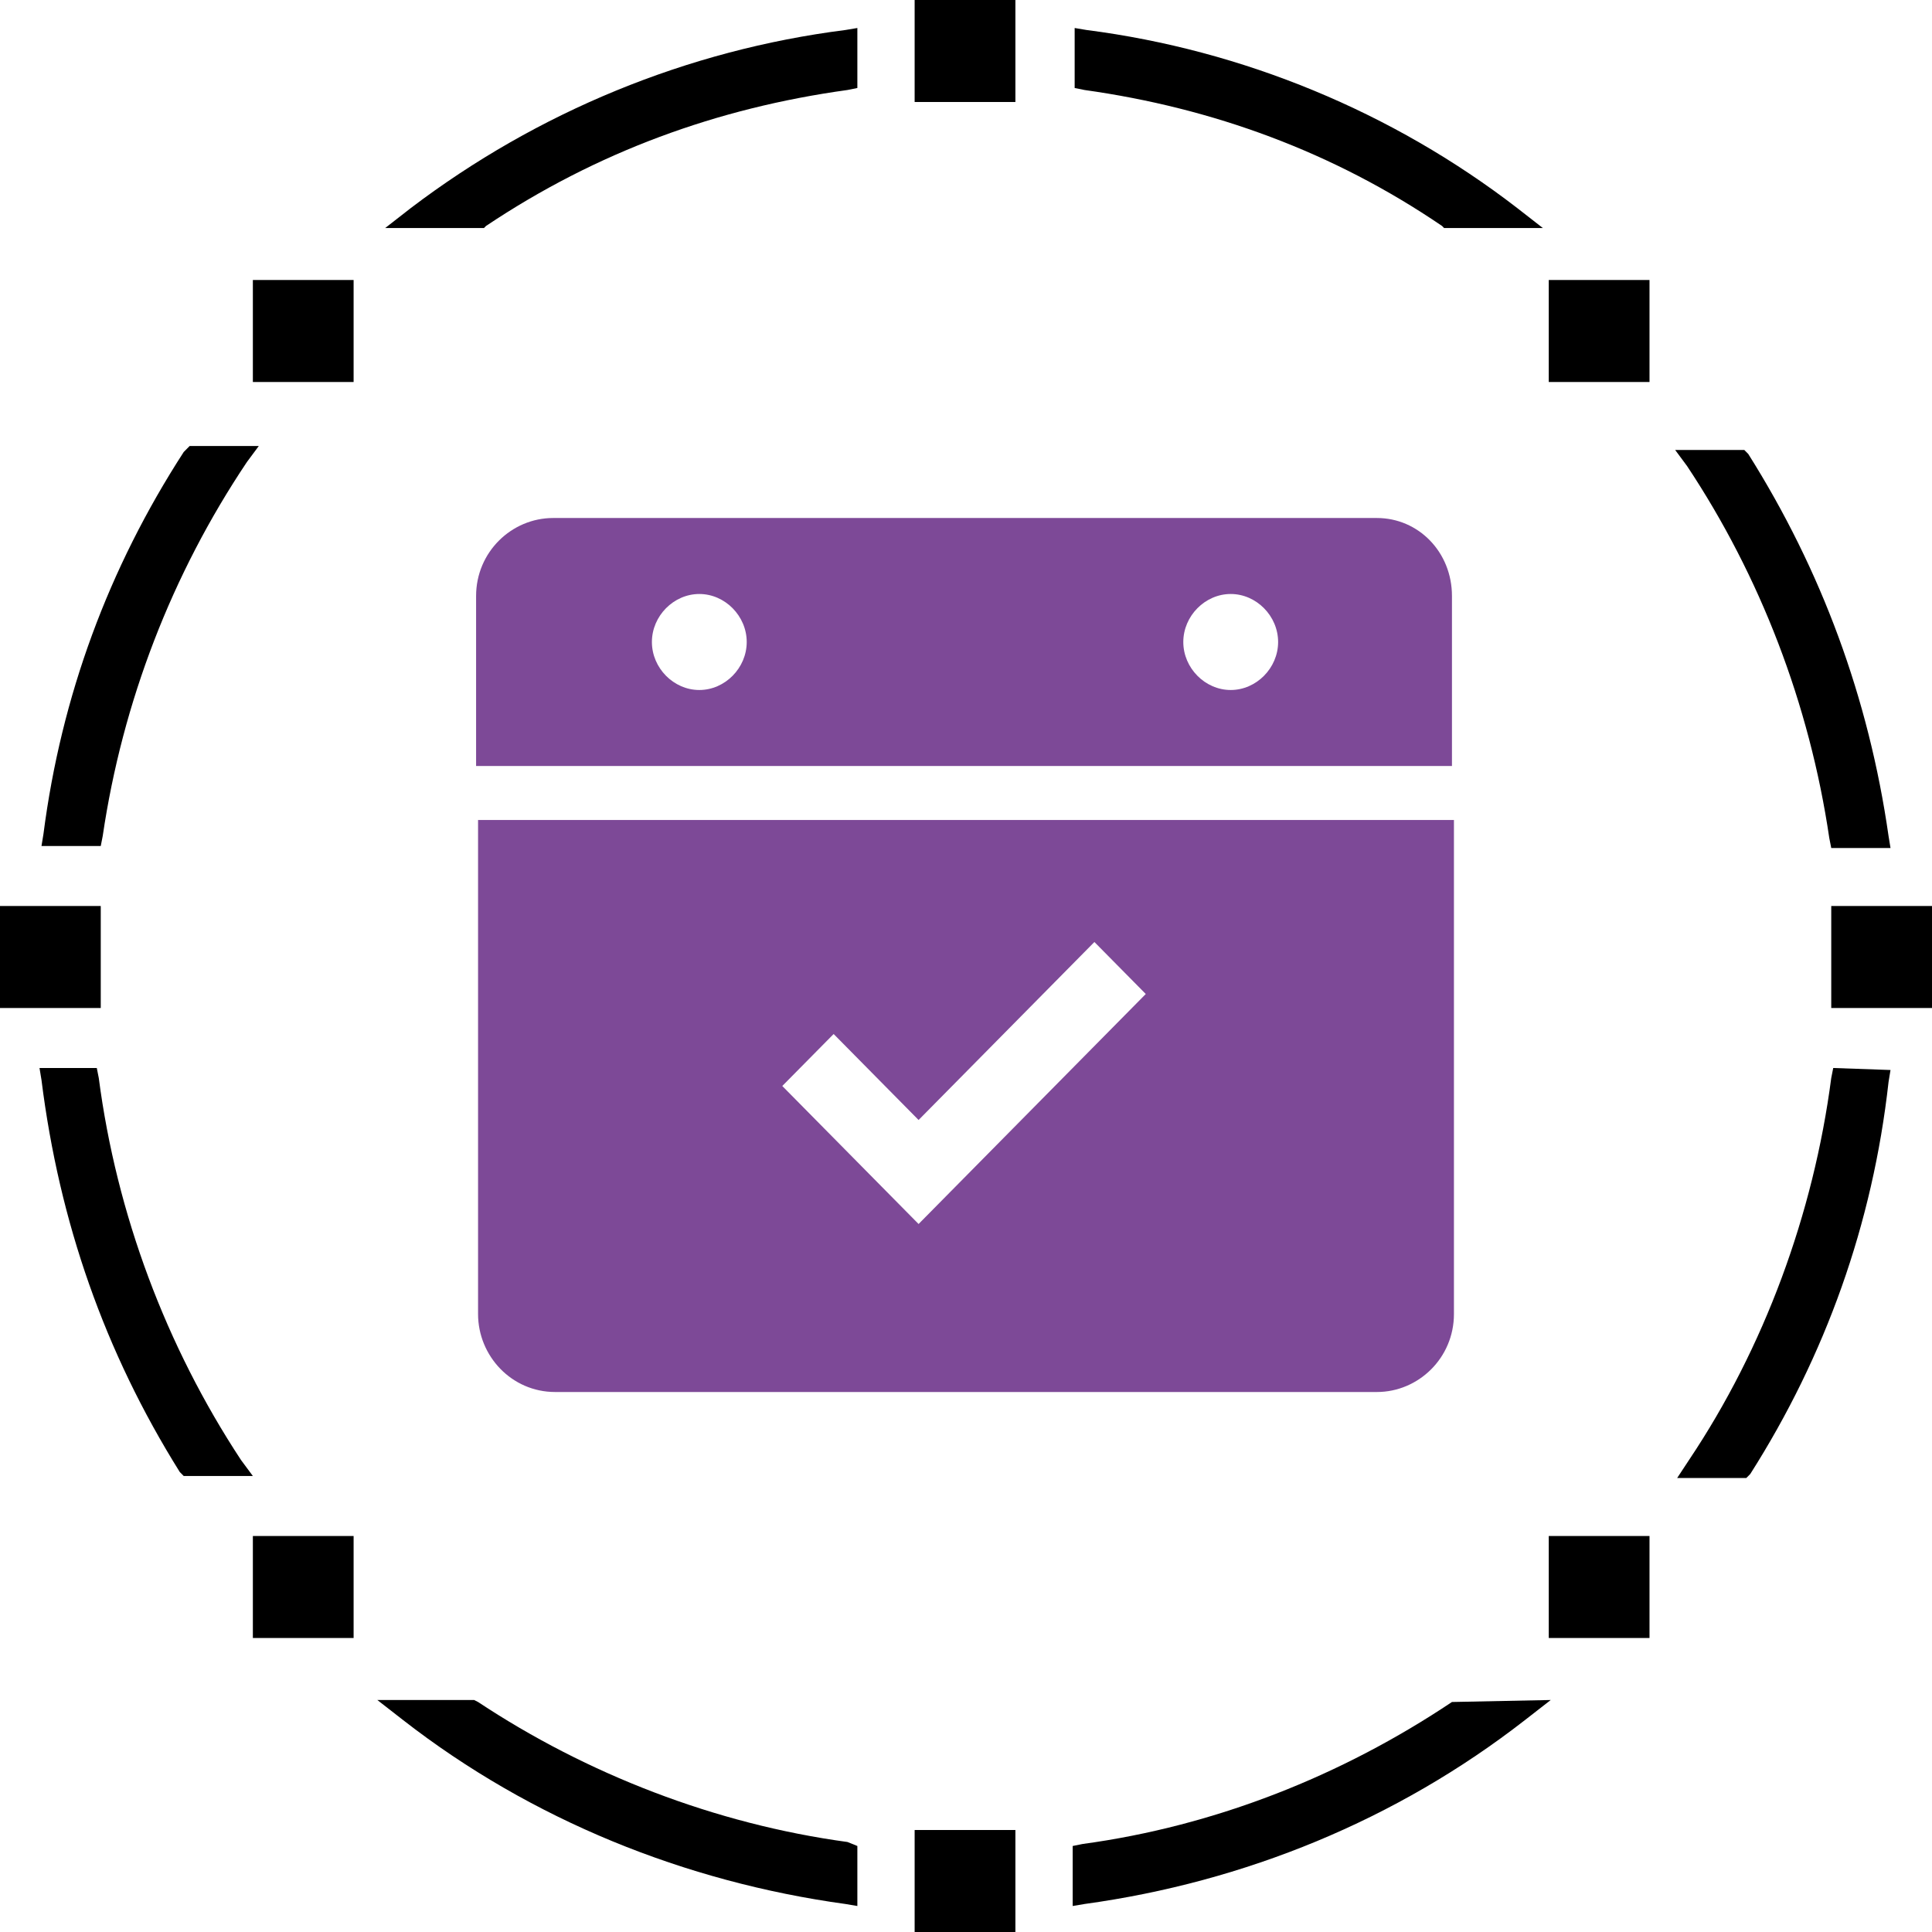
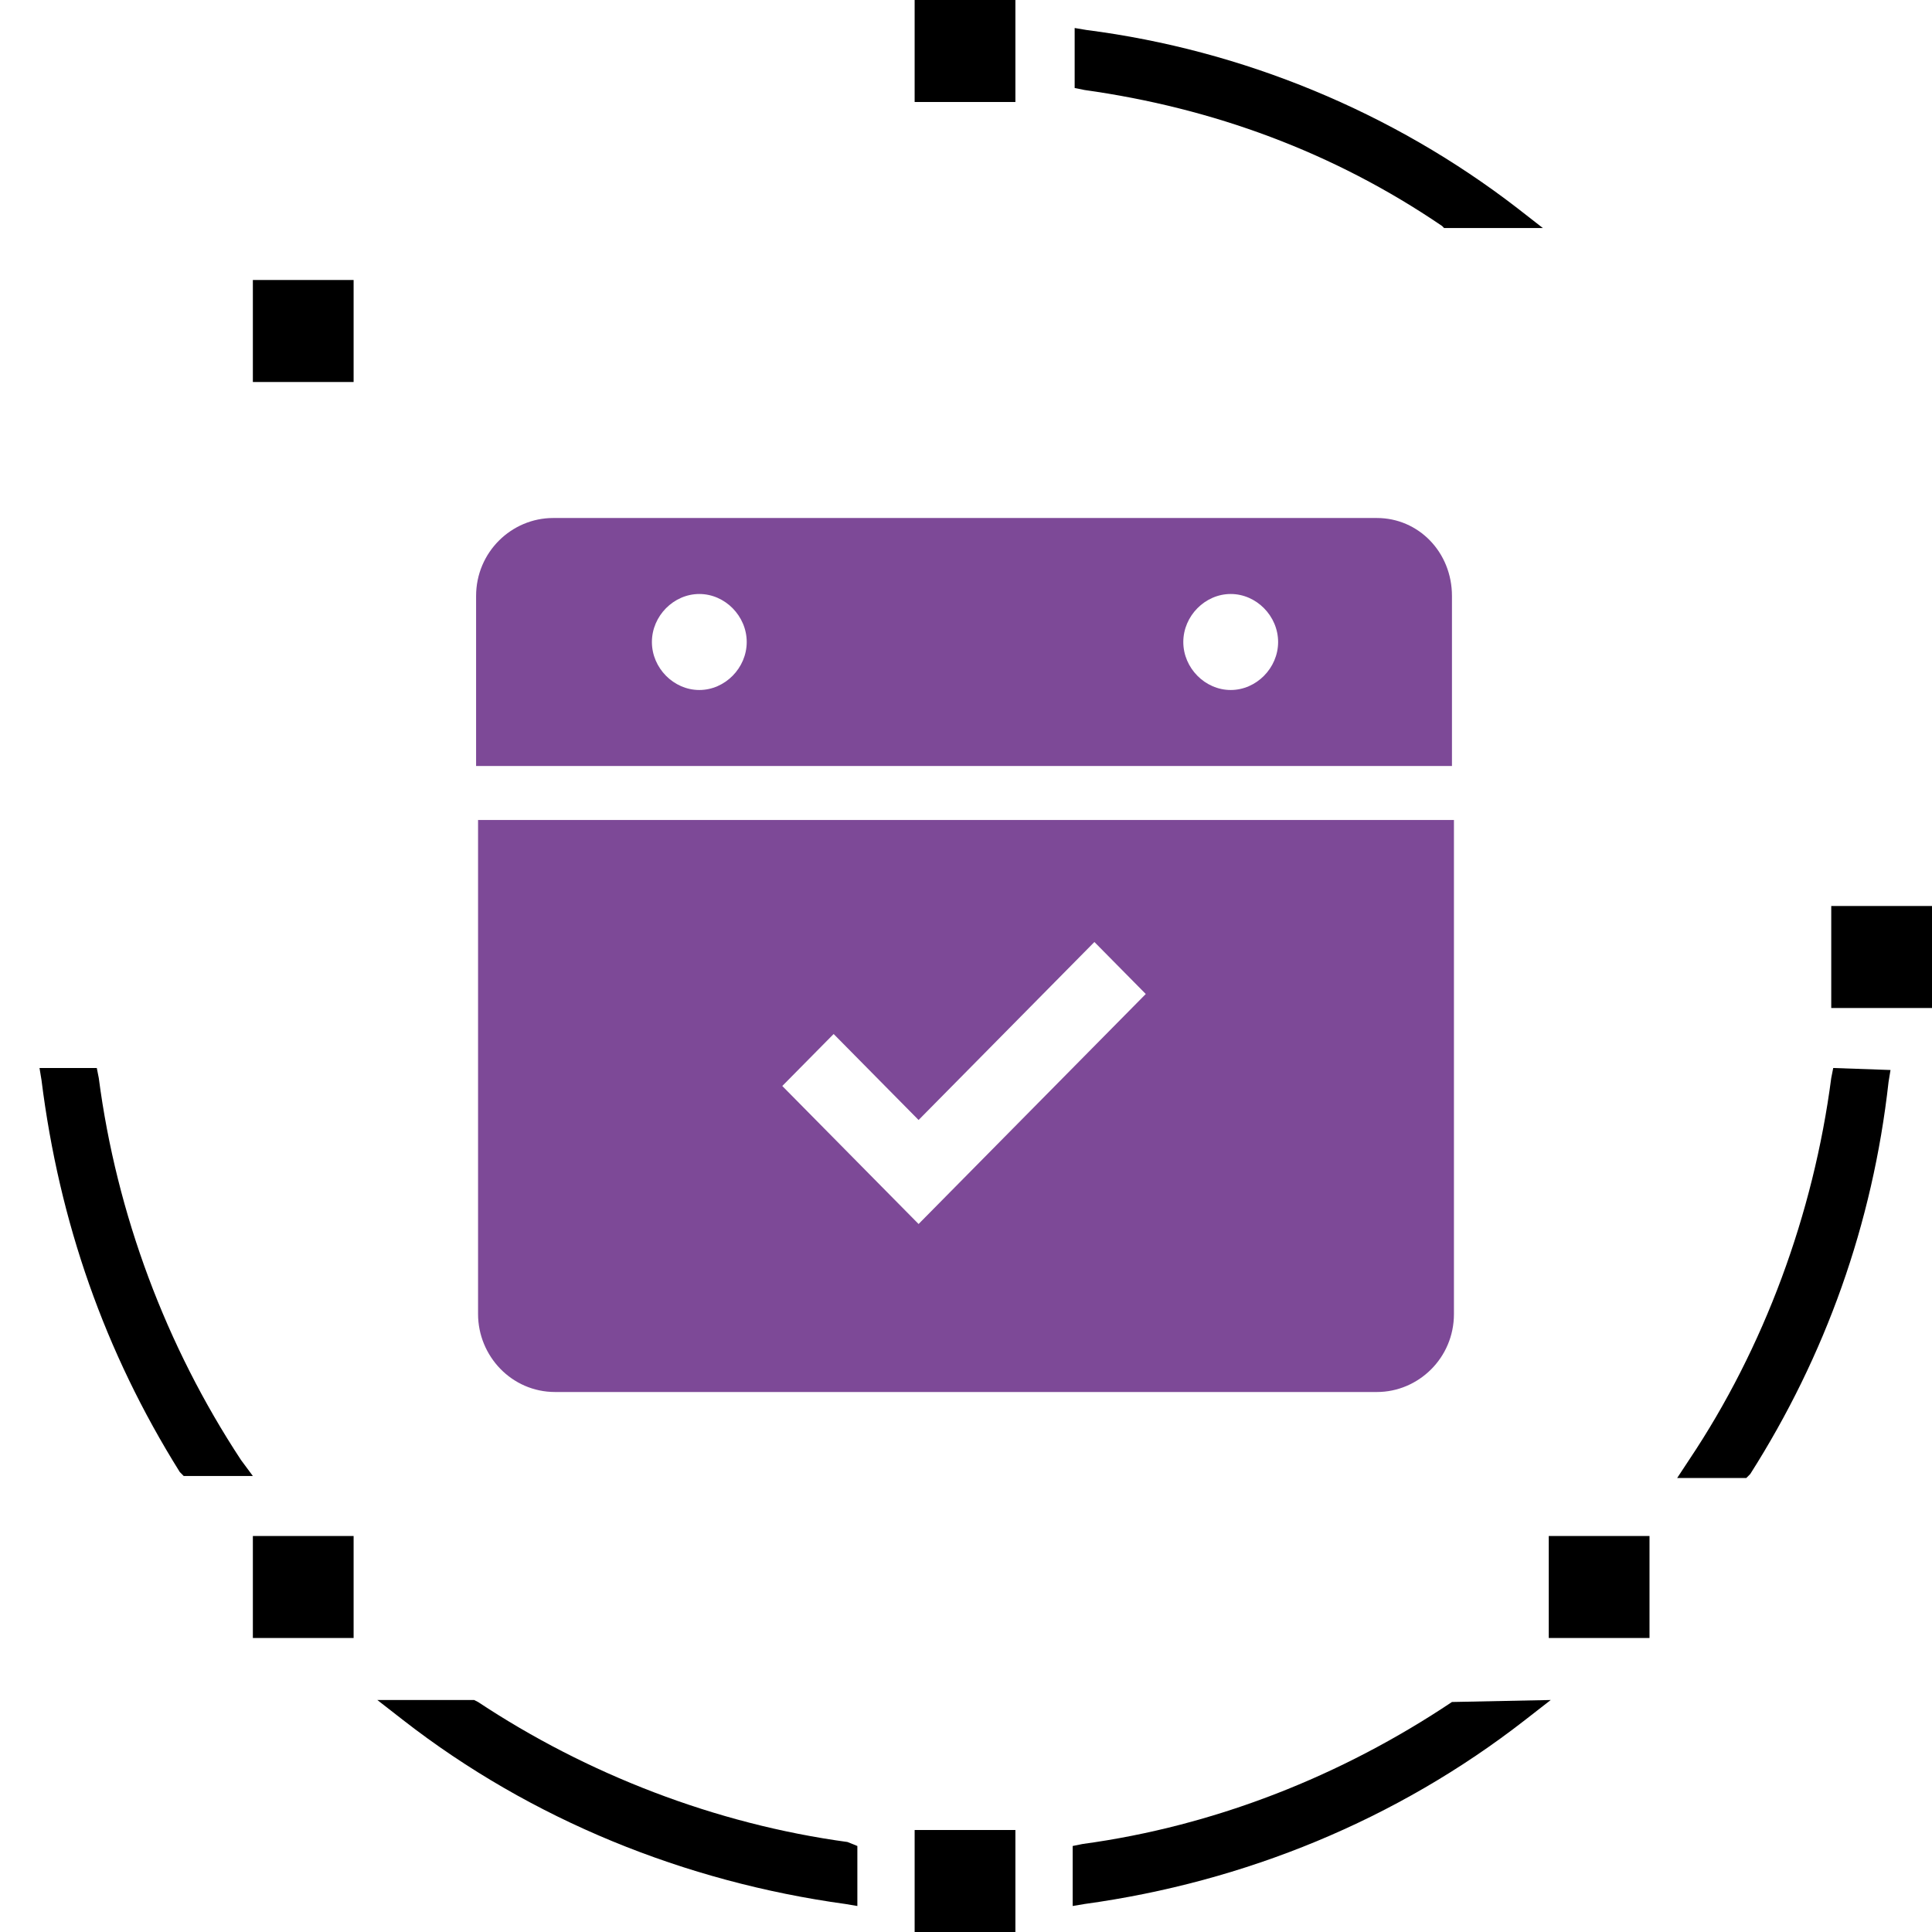
<svg xmlns="http://www.w3.org/2000/svg" width="120" height="120" viewBox="0 0 120 120" fill="none">
  <path d="M63.068 0H56.81V6.335H63.068V0Z" fill="black" />
  <path d="M63.068 113.665H56.81V120H63.068V113.665Z" fill="black" />
  <path d="M21.963 95.404H15.706V101.739H21.963V95.404Z" fill="black" />
  <path d="M102.454 95.404H96.196V101.739H102.454V95.404Z" fill="black" />
  <path d="M21.963 17.391H15.706V23.727H21.963V17.391Z" fill="black" />
-   <path d="M102.454 17.391H96.196V23.727H102.454V17.391Z" fill="black" />
-   <path d="M6.258 56.273H0V62.609H6.258V56.273Z" fill="black" />
+   <path d="M102.454 17.391H96.196H102.454V17.391Z" fill="black" />
  <path d="M120 56.273H113.742V62.609H120V56.273Z" fill="black" />
-   <path d="M11.411 28.075C6.748 35.279 3.804 43.23 2.699 51.801L2.577 52.547H6.258L6.38 51.925C7.607 43.602 10.675 35.652 15.337 28.696L16.074 27.702H11.779L11.411 28.075Z" fill="black" />
  <path d="M6.135 66.957L6.012 66.335H2.454L2.577 67.081C3.681 75.901 6.503 83.975 11.166 91.429L11.411 91.677H15.706L14.969 90.683C10.307 83.603 7.239 75.404 6.135 66.957Z" fill="black" />
-   <path d="M113.62 52.05L113.742 52.671H117.423L117.301 51.925C116.074 43.354 113.129 35.404 108.589 28.199L108.344 27.95H104.049L104.785 28.944C109.325 35.776 112.393 43.727 113.62 52.05Z" fill="black" />
  <path d="M113.865 66.335L113.742 66.957C112.638 75.404 109.571 83.727 104.908 90.683L104.172 91.801H108.466L108.712 91.553C113.374 84.224 116.319 76.025 117.301 67.205L117.423 66.46L113.865 66.335Z" fill="black" />
  <path d="M89.571 14.037L89.693 14.162H95.828L94.233 12.919C86.503 6.957 77.178 3.106 67.485 1.863L66.749 1.739V5.466L67.362 5.59C75.338 6.708 82.822 9.441 89.571 14.037Z" fill="black" />
-   <path d="M25.521 12.919L23.926 14.162H30.061L30.184 14.037C37.055 9.441 44.54 6.708 52.638 5.59L53.252 5.466V1.739L52.515 1.863C42.699 3.106 33.374 6.957 25.521 12.919Z" fill="black" />
  <path d="M90.184 105.714C83.313 110.311 75.46 113.416 67.239 114.534L66.626 114.658V118.385L67.362 118.261C77.301 116.894 86.749 113.043 94.724 106.832L96.319 105.59L90.184 105.714Z" fill="black" />
  <path d="M29.693 105.714L29.448 105.59H23.436L25.031 106.832C33.006 113.043 42.577 116.894 52.515 118.261L53.252 118.385V114.658L52.638 114.41C44.417 113.292 36.442 110.186 29.693 105.714Z" fill="black" />
  <path d="M85.522 32.174H34.356C31.779 32.174 29.571 34.286 29.571 37.019V47.578H90.184V37.019C90.184 34.286 88.098 32.174 85.522 32.174ZM43.436 42.857C41.84 42.857 40.491 41.491 40.491 39.876C40.491 38.261 41.84 36.894 43.436 36.894C45.031 36.894 46.38 38.261 46.38 39.876C46.38 41.491 45.031 42.857 43.436 42.857ZM76.442 42.857C74.847 42.857 73.497 41.491 73.497 39.876C73.497 38.261 74.847 36.894 76.442 36.894C78.037 36.894 79.386 38.261 79.386 39.876C79.386 41.491 78.037 42.857 76.442 42.857Z" fill="#7D4997" />
  <path d="M29.693 50.932V81.615C29.693 84.224 31.779 86.46 34.478 86.46H85.522C88.098 86.46 90.307 84.348 90.307 81.615V50.932H29.693ZM57.055 76.025L48.589 67.453L51.779 64.224L57.055 69.565L67.975 58.509L71.166 61.739L57.055 76.025Z" fill="#7D4997" />
</svg>